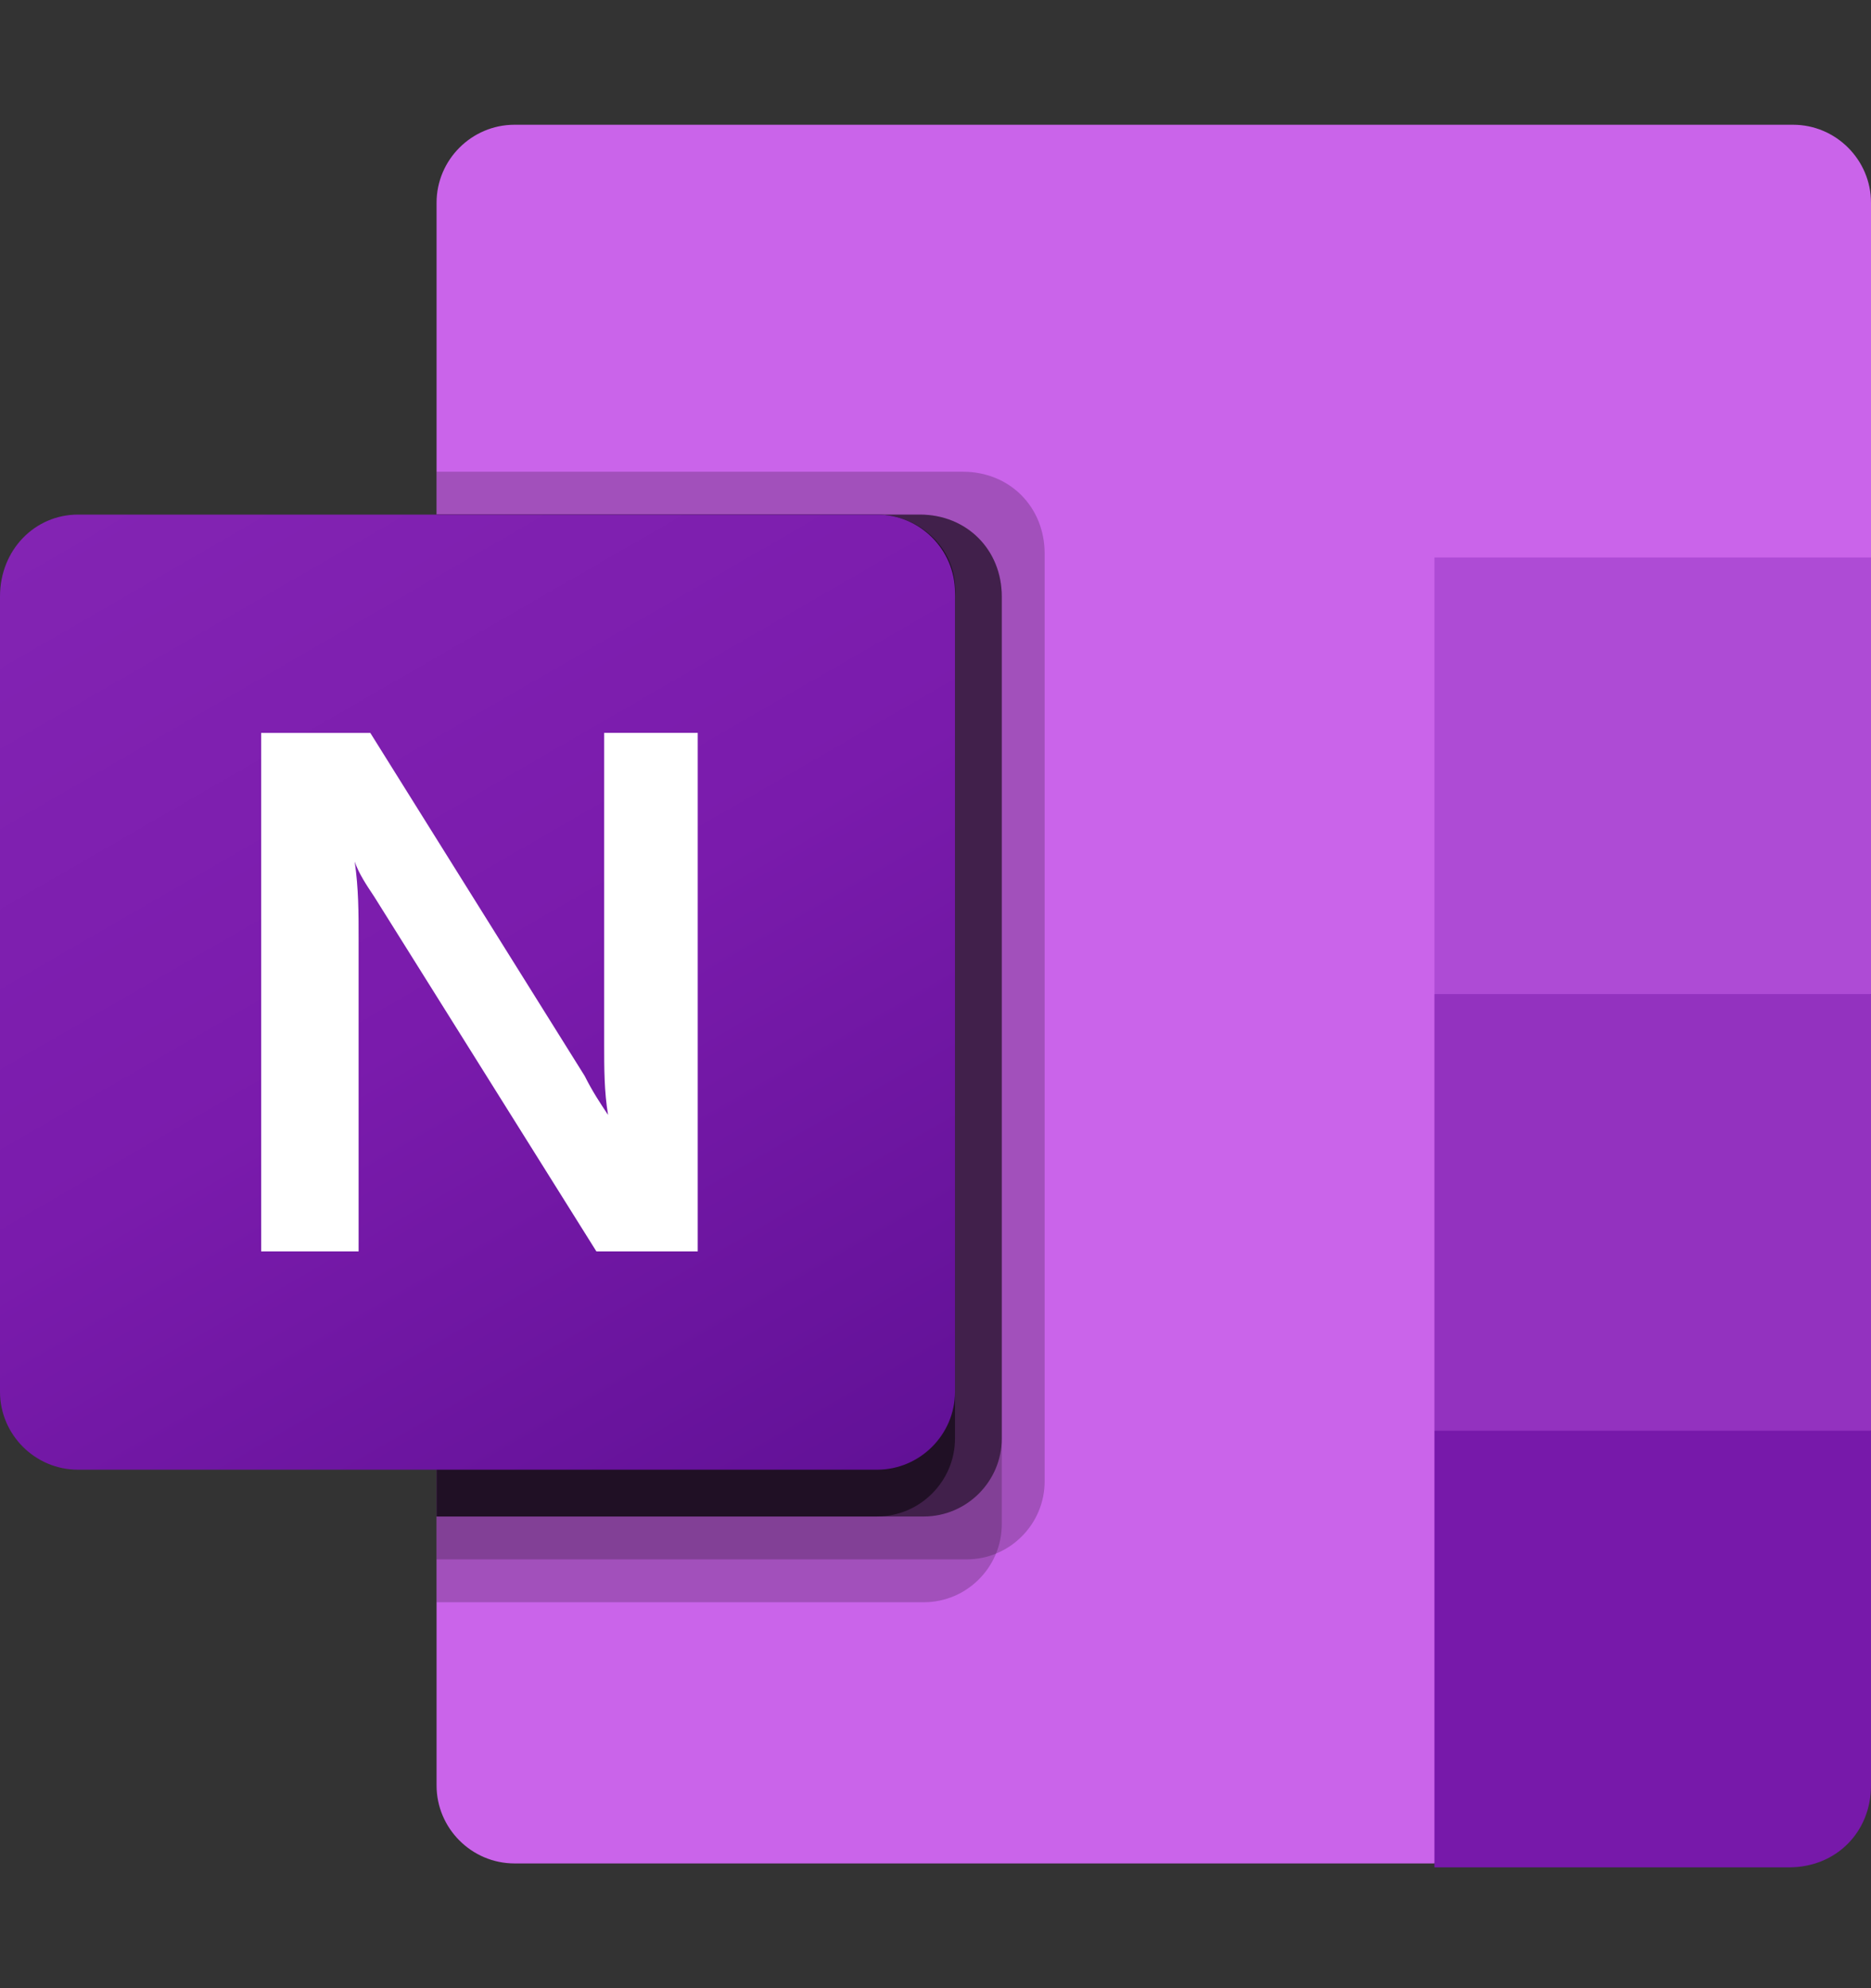
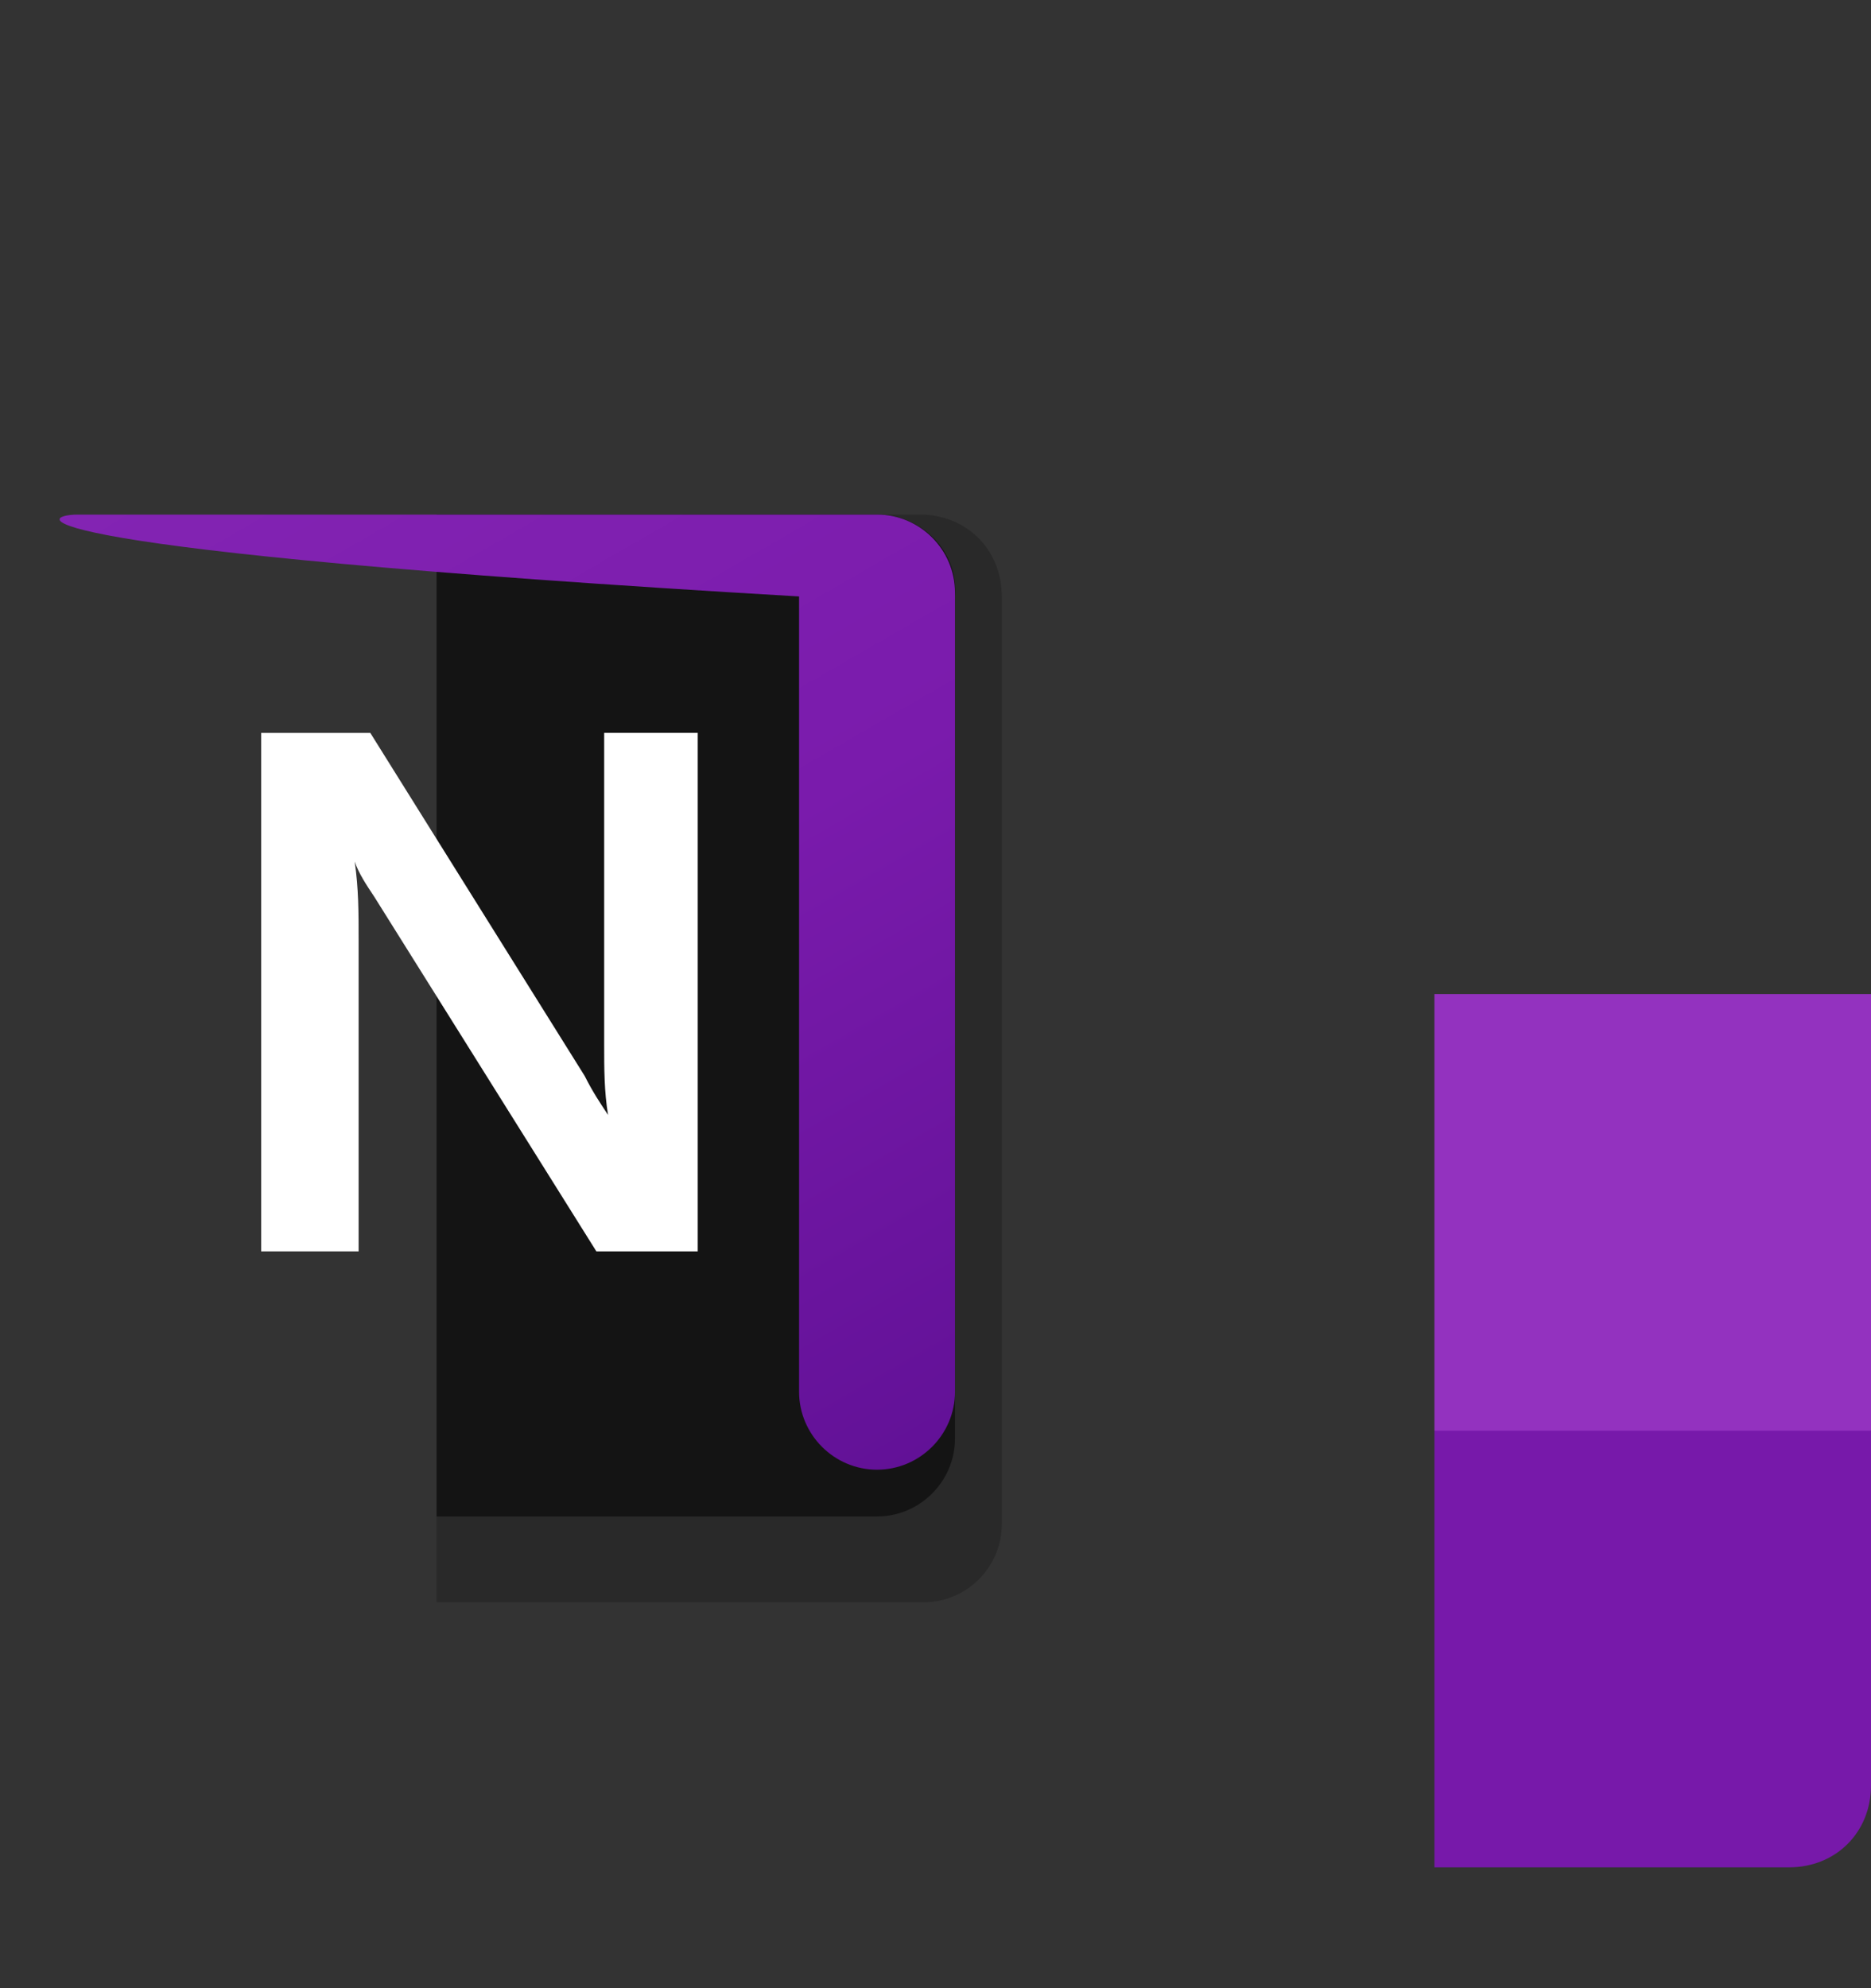
<svg xmlns="http://www.w3.org/2000/svg" version="1.1" id="Livello_1" x="0px" y="0px" viewBox="0 0 48 51" style="enable-background:new 0 0 48 51;" xml:space="preserve">
  <rect x="0" y="0" width="48" height="51" fill="#333333" stroke="none" />
  <style type="text/css">
	.st0{fill:#CA64EA;}
	.st1{fill:#AE4BD5;}
	.st2{fill:#9332BF;}
	.st3{fill:#7719AA;}
	.st4{opacity:0.2;enable-background:new    ;}
	.st5{opacity:0.5;enable-background:new    ;}
	.st6{fill:url(#SVGID_1_);}
	.st7{fill:#FFFFFF;}
</style>
-   <path class="st0" d="M36.8,47.8H13.2c-1.1,0-2-0.9-2-2l0,0V5.2c0-1.1,0.9-2,2-2l0,0H46c1.1,0,2,0.9,2,2l0,0v9.1L36.8,47.8z" />
-   <path class="st1" d="M48,25.5l-5.6,3.3l-5.6-3.3V14.3H48L48,25.5L48,25.5z" />
  <path class="st2" d="M48,36.7L42.4,40l-5.6-3.3V25.5H48V36.7z" />
  <path class="st3" d="M36.8,36.7H48v9.1c0,1.2-0.9,2.1-2.1,2.1h-9.1V36.7z" />
-   <path class="st4" d="M24.7,12.1H11.2V40h13.6c1.1,0,2-0.9,2-2V14.2C26.8,13,25.9,12.1,24.7,12.1z" />
  <path class="st4" d="M23.6,13.2H11.2v27.9h12.5c1.1,0,2-0.9,2-2V15.3C25.7,14.1,24.8,13.2,23.6,13.2z" />
-   <path class="st5" d="M23.6,13.2H11.2v25.7h12.5c1.1,0,2-0.9,2-2V15.3C25.7,14.1,24.8,13.2,23.6,13.2z" />
  <path class="st5" d="M22.5,13.2H11.2v25.7h11.3c1.1,0,2-0.9,2-2V15.3C24.6,14.1,23.6,13.2,22.5,13.2z" />
  <linearGradient id="SVGID_1_" gradientUnits="userSpaceOnUse" x1="4.266" y1="-2495.711" x2="20.292" y2="-2467.955" gradientTransform="matrix(1 0 0 1 0 2507.333)">
    <stop offset="0" style="stop-color:#8324B3" />
    <stop offset="0.5" style="stop-color:#7A1BAC" />
    <stop offset="1" style="stop-color:#621197" />
  </linearGradient>
-   <path class="st6" d="M2,13.2h20.5c1.1,0,2,0.9,2,2v20.5c0,1.1-0.9,2-2,2H2c-1.1,0-2-0.9-2-2V15.3C0,14.1,0.9,13.2,2,13.2z" />
+   <path class="st6" d="M2,13.2h20.5c1.1,0,2,0.9,2,2v20.5c0,1.1-0.9,2-2,2c-1.1,0-2-0.9-2-2V15.3C0,14.1,0.9,13.2,2,13.2z" />
  <path class="st7" d="M6.7,18.8h2.8l5.5,8.8c0.2,0.4,0.4,0.7,0.6,1h0c-0.1-0.6-0.1-1.2-0.1-1.8v-8h2.4v13.3h-2.6l-5.7-9.1  c-0.2-0.3-0.4-0.6-0.5-0.9h0c0.1,0.7,0.1,1.3,0.1,2v8H6.7V18.8z" />
</svg>